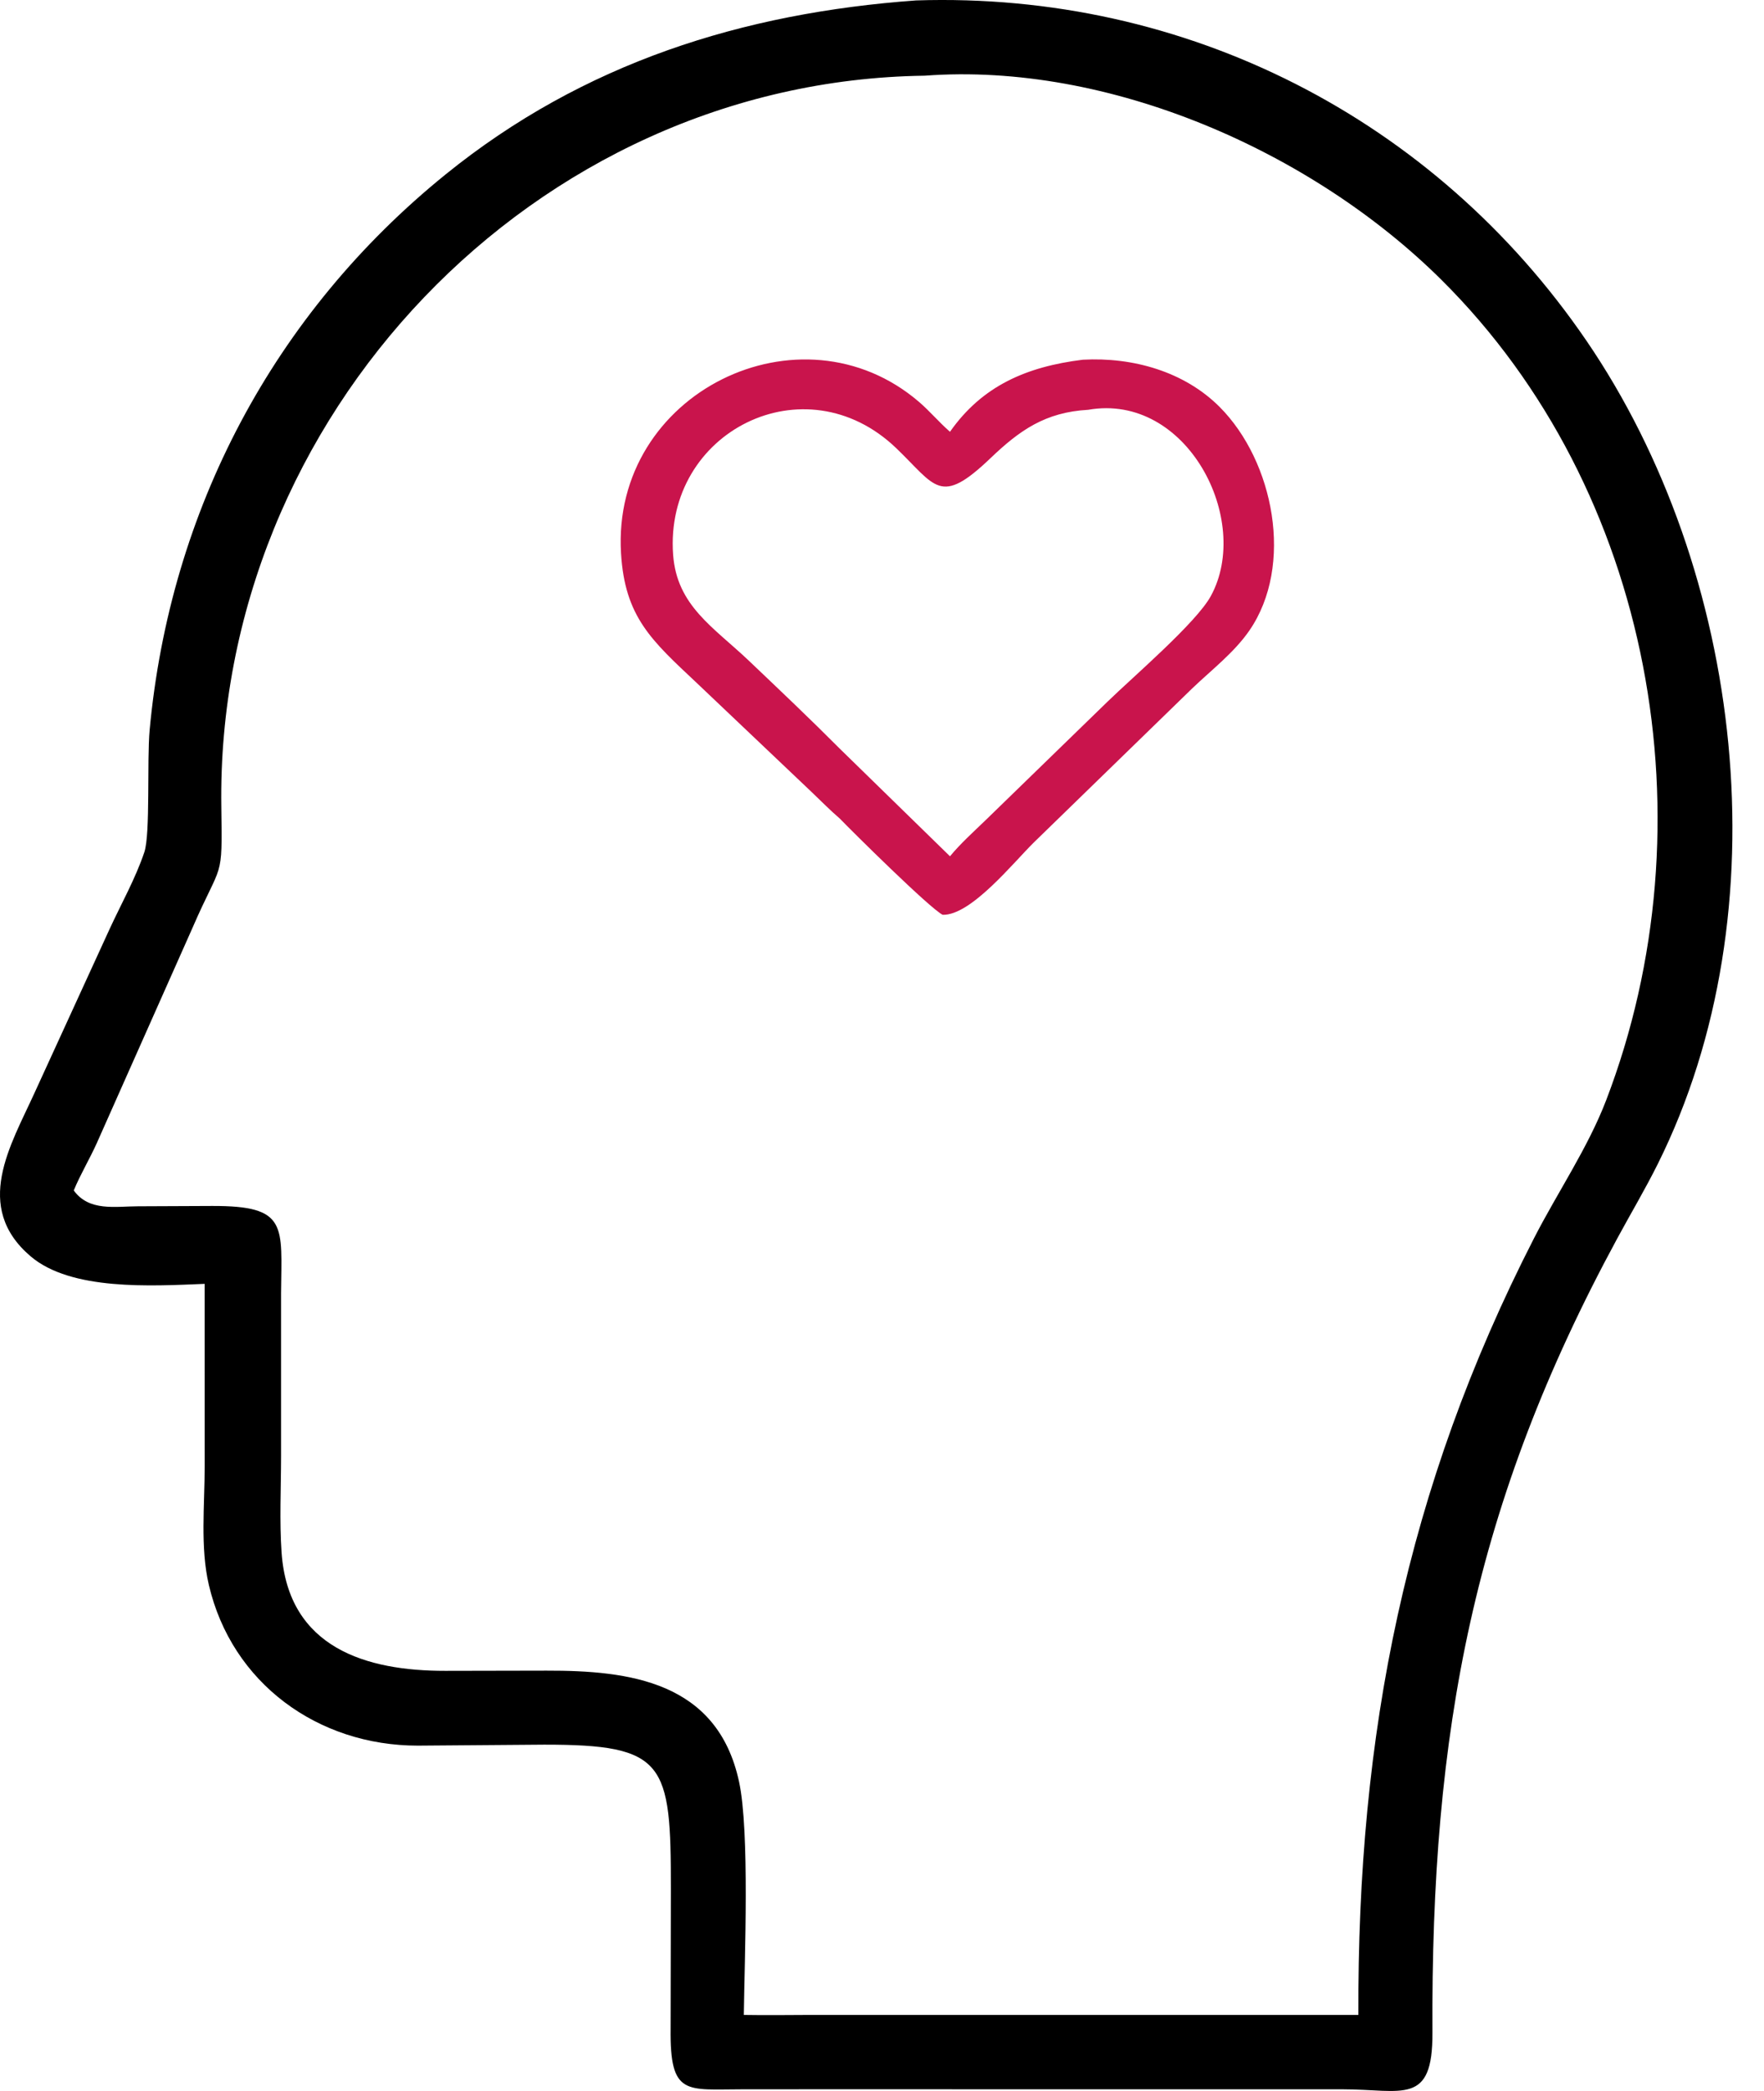
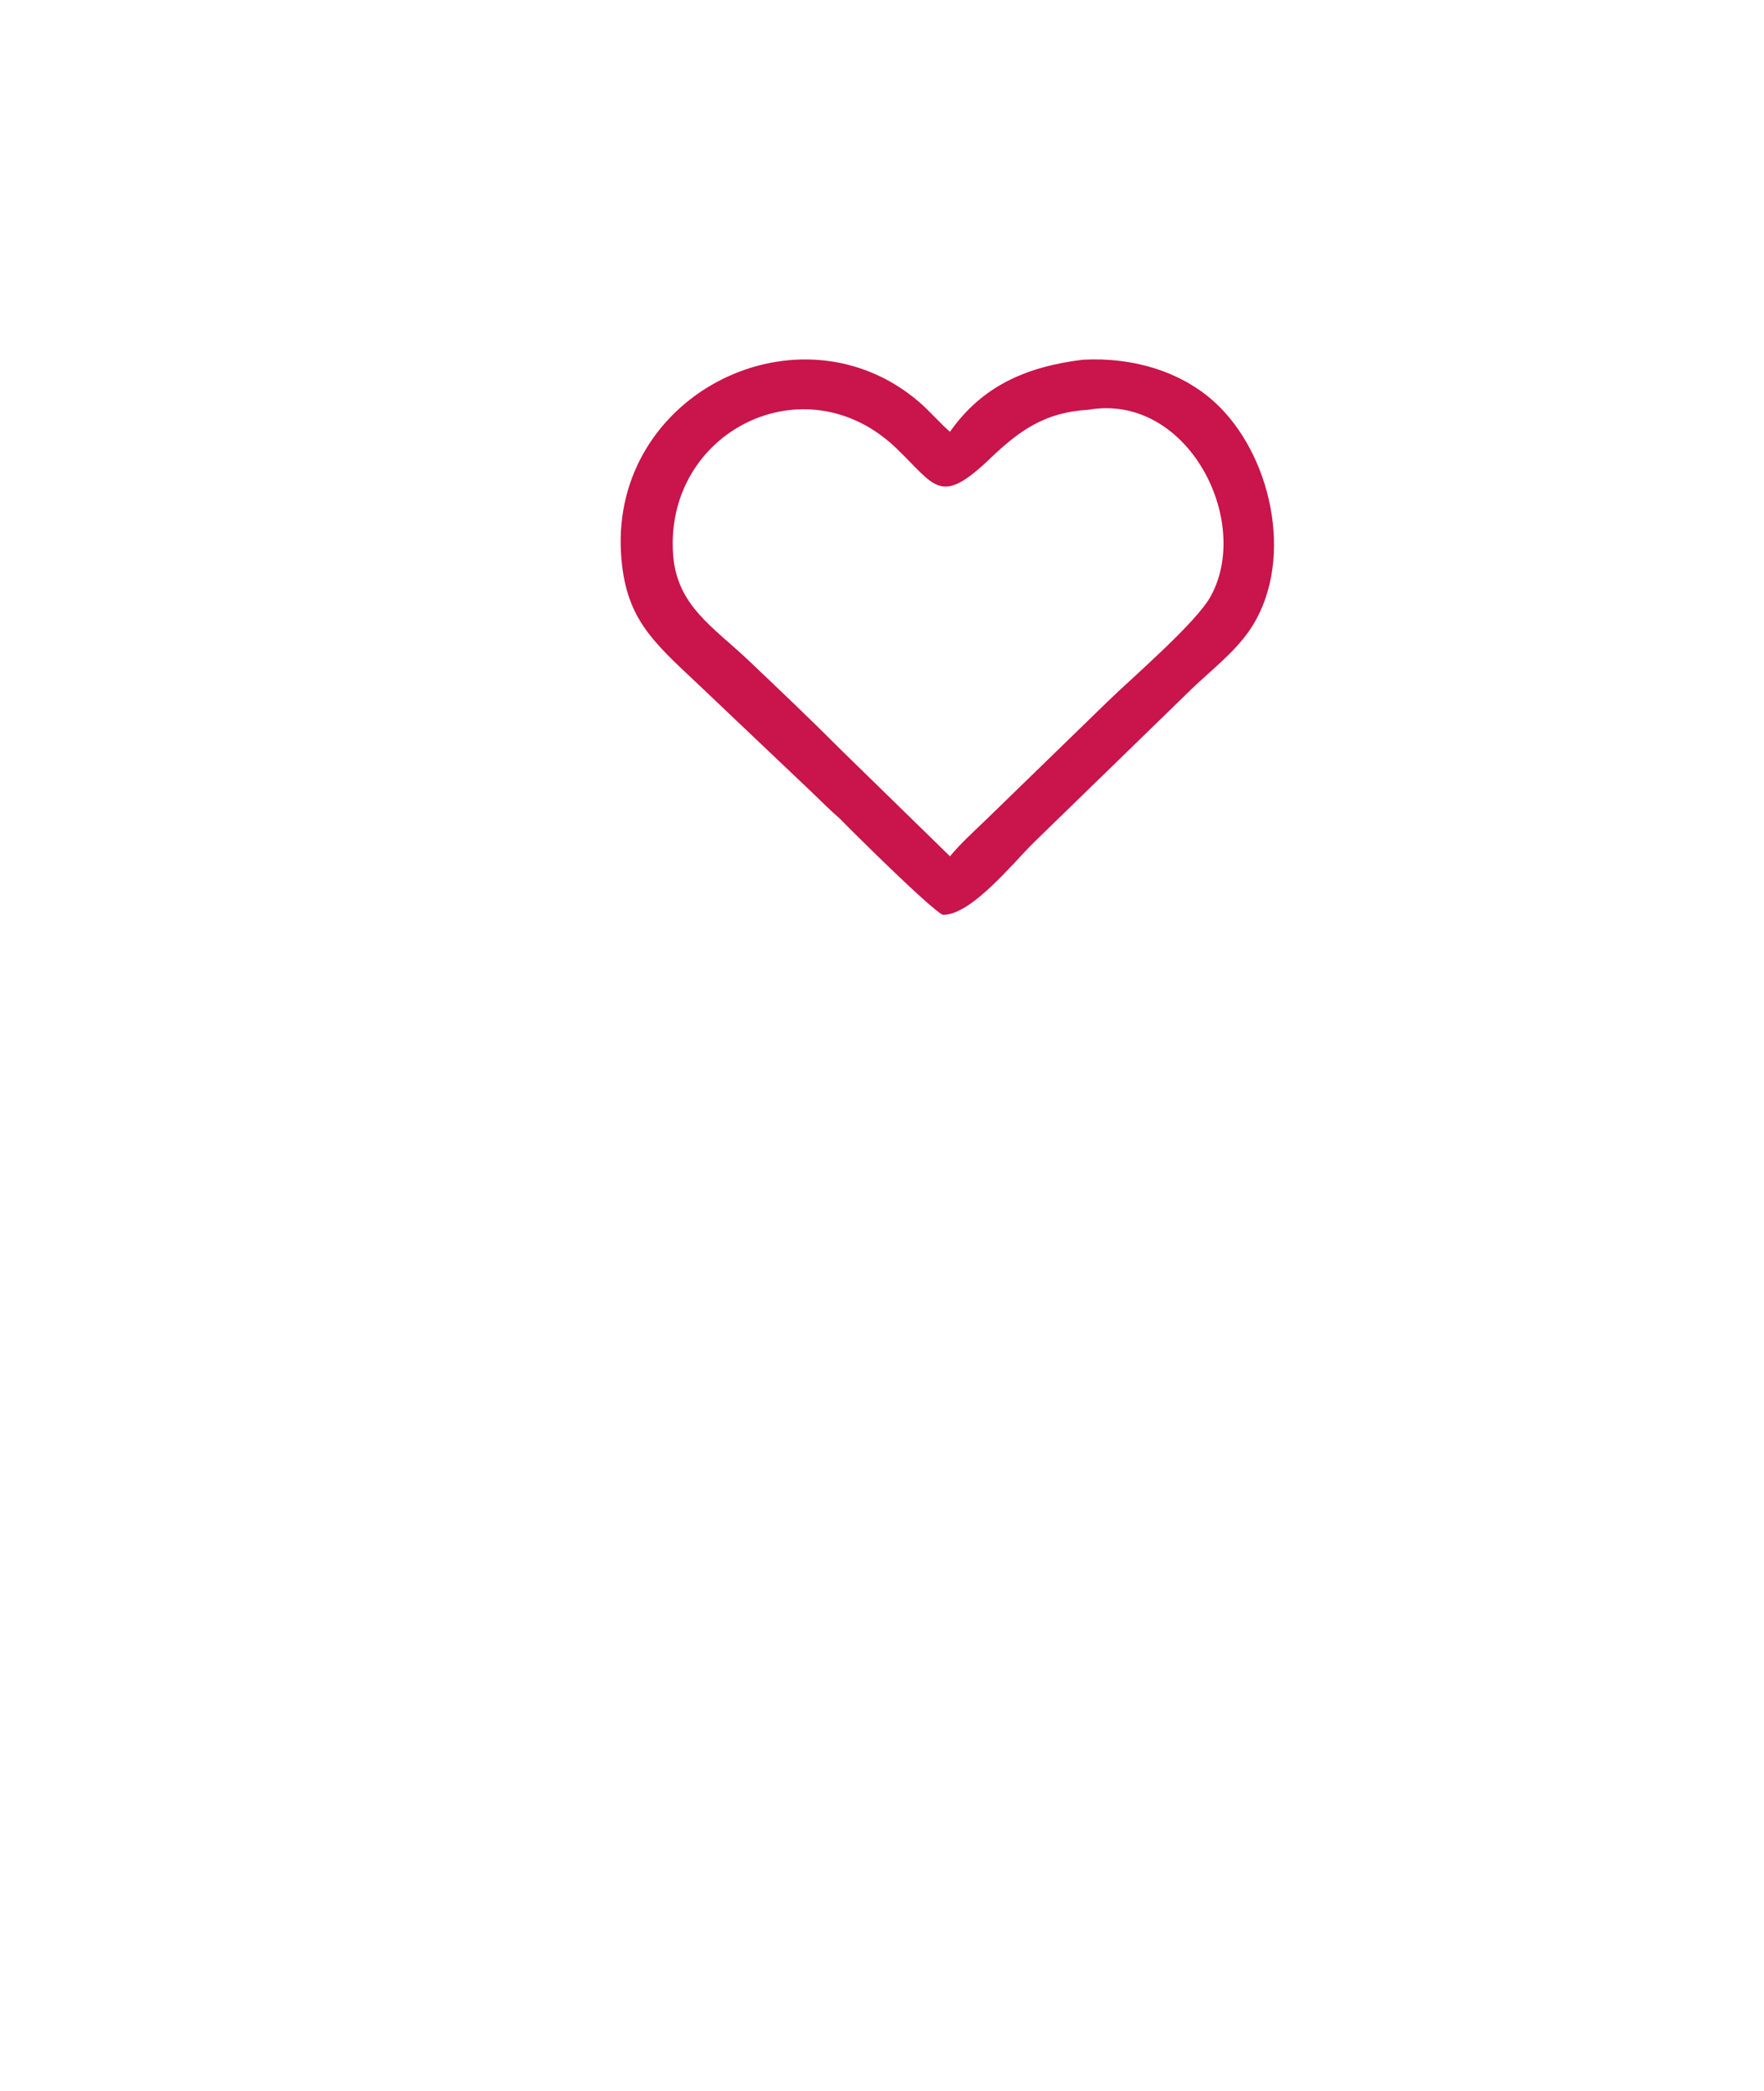
<svg xmlns="http://www.w3.org/2000/svg" width="54" height="64" viewBox="0 0 54 64" fill="none">
-   <path d="M28.042 0.013C36.317 -0.257 43.918 3.632 48.562 10.425C53.38 17.472 54.608 27.886 50.746 35.631C50.362 36.402 49.919 37.146 49.509 37.904C45.109 46.022 43.803 52.976 43.85 62.22C43.862 64.464 42.942 63.949 41.097 63.949L25.041 63.948L22.743 63.949C21.007 63.948 20.504 64.172 20.529 62.088L20.537 57.819C20.54 53.949 20.378 53.398 16.659 53.4L12.792 53.43C9.731 53.431 7.095 51.518 6.393 48.51C6.125 47.361 6.266 46.057 6.266 44.881L6.265 39.296C4.632 39.362 2.178 39.511 0.937 38.453C-0.842 36.937 0.329 35.051 1.049 33.468L3.36 28.425C3.717 27.652 4.145 26.894 4.418 26.085C4.607 25.526 4.495 23.277 4.581 22.343C5.204 15.616 8.378 9.598 13.644 5.336C17.86 1.924 22.734 0.397 28.042 0.013ZM2.258 36.437C2.729 37.086 3.522 36.924 4.225 36.922L6.492 36.912C8.825 36.904 8.621 37.507 8.604 39.593L8.604 44.579C8.603 45.551 8.552 46.555 8.62 47.522C8.825 50.449 11.224 51.144 13.633 51.141L16.73 51.135C19.25 51.13 21.96 51.455 22.624 54.534C22.953 56.058 22.792 59.95 22.77 61.672C23.439 61.683 24.11 61.675 24.78 61.672H41.583C41.55 53.081 43.033 45.567 46.961 37.897C47.679 36.496 48.608 35.137 49.169 33.674C52.407 25.229 50.611 14.998 44.119 8.559C40.159 4.631 33.941 1.895 28.305 2.317C16.346 2.475 6.597 12.772 6.775 24.703C6.809 27.011 6.796 26.316 5.892 28.401L2.967 34.98C2.747 35.472 2.462 35.941 2.258 36.437Z" fill="black" />
  <path d="M33.147 11.01C34.683 10.927 36.257 11.373 37.338 12.458C38.996 14.122 39.623 17.305 38.243 19.304C37.782 19.971 37.092 20.502 36.504 21.063L31.65 25.784C31.025 26.398 29.722 28.027 28.856 28C28.445 27.785 26.095 25.456 25.706 25.053C25.405 24.795 25.128 24.51 24.841 24.238L21.323 20.898C19.948 19.605 19.128 18.889 19.011 16.935C18.715 12.011 24.52 9.199 28.134 12.302C28.468 12.589 28.749 12.927 29.081 13.216C30.069 11.808 31.425 11.223 33.147 11.01ZM25.706 22.914L29.081 26.209C29.408 25.814 29.798 25.464 30.168 25.107L33.9 21.48C34.697 20.705 36.616 19.066 37.066 18.244C38.337 15.92 36.335 12.012 33.311 12.543C32 12.617 31.216 13.168 30.323 14.022C28.77 15.507 28.649 14.882 27.435 13.717C24.641 11.036 20.329 13.212 20.606 16.982C20.721 18.544 21.841 19.193 22.923 20.222C23.857 21.11 24.798 22.002 25.706 22.914Z" fill="#C9144C" />
</svg>